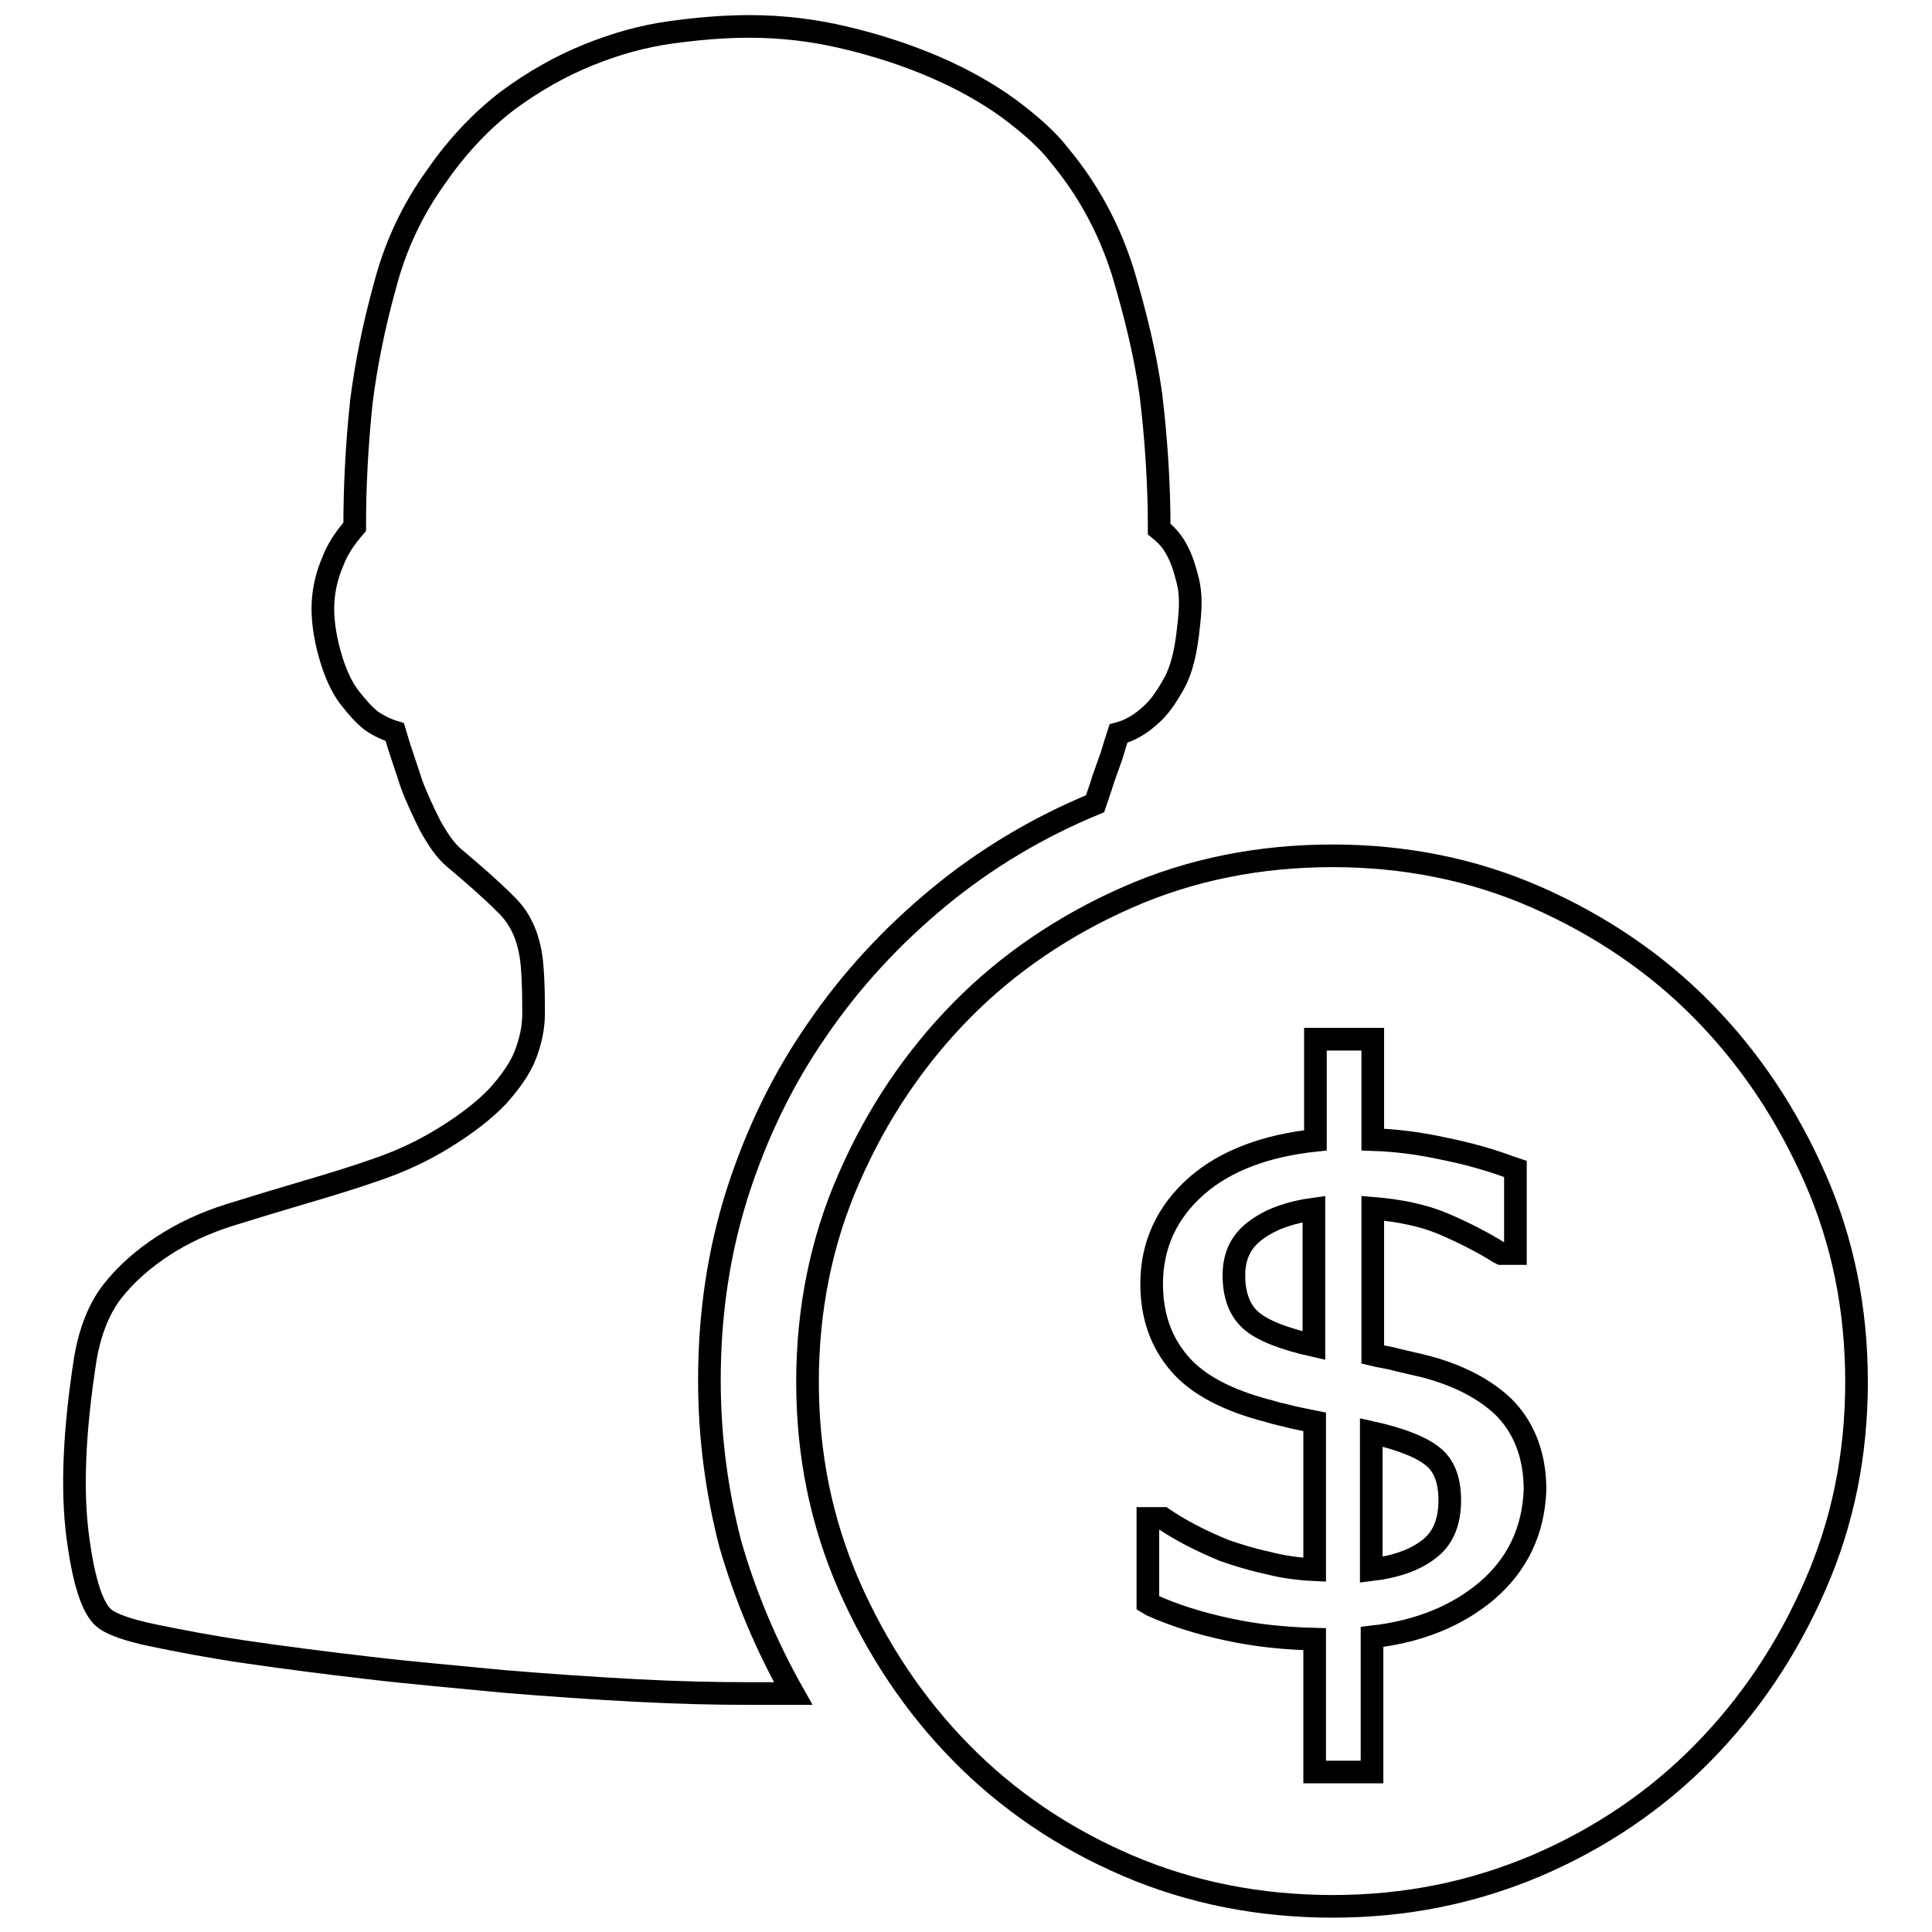
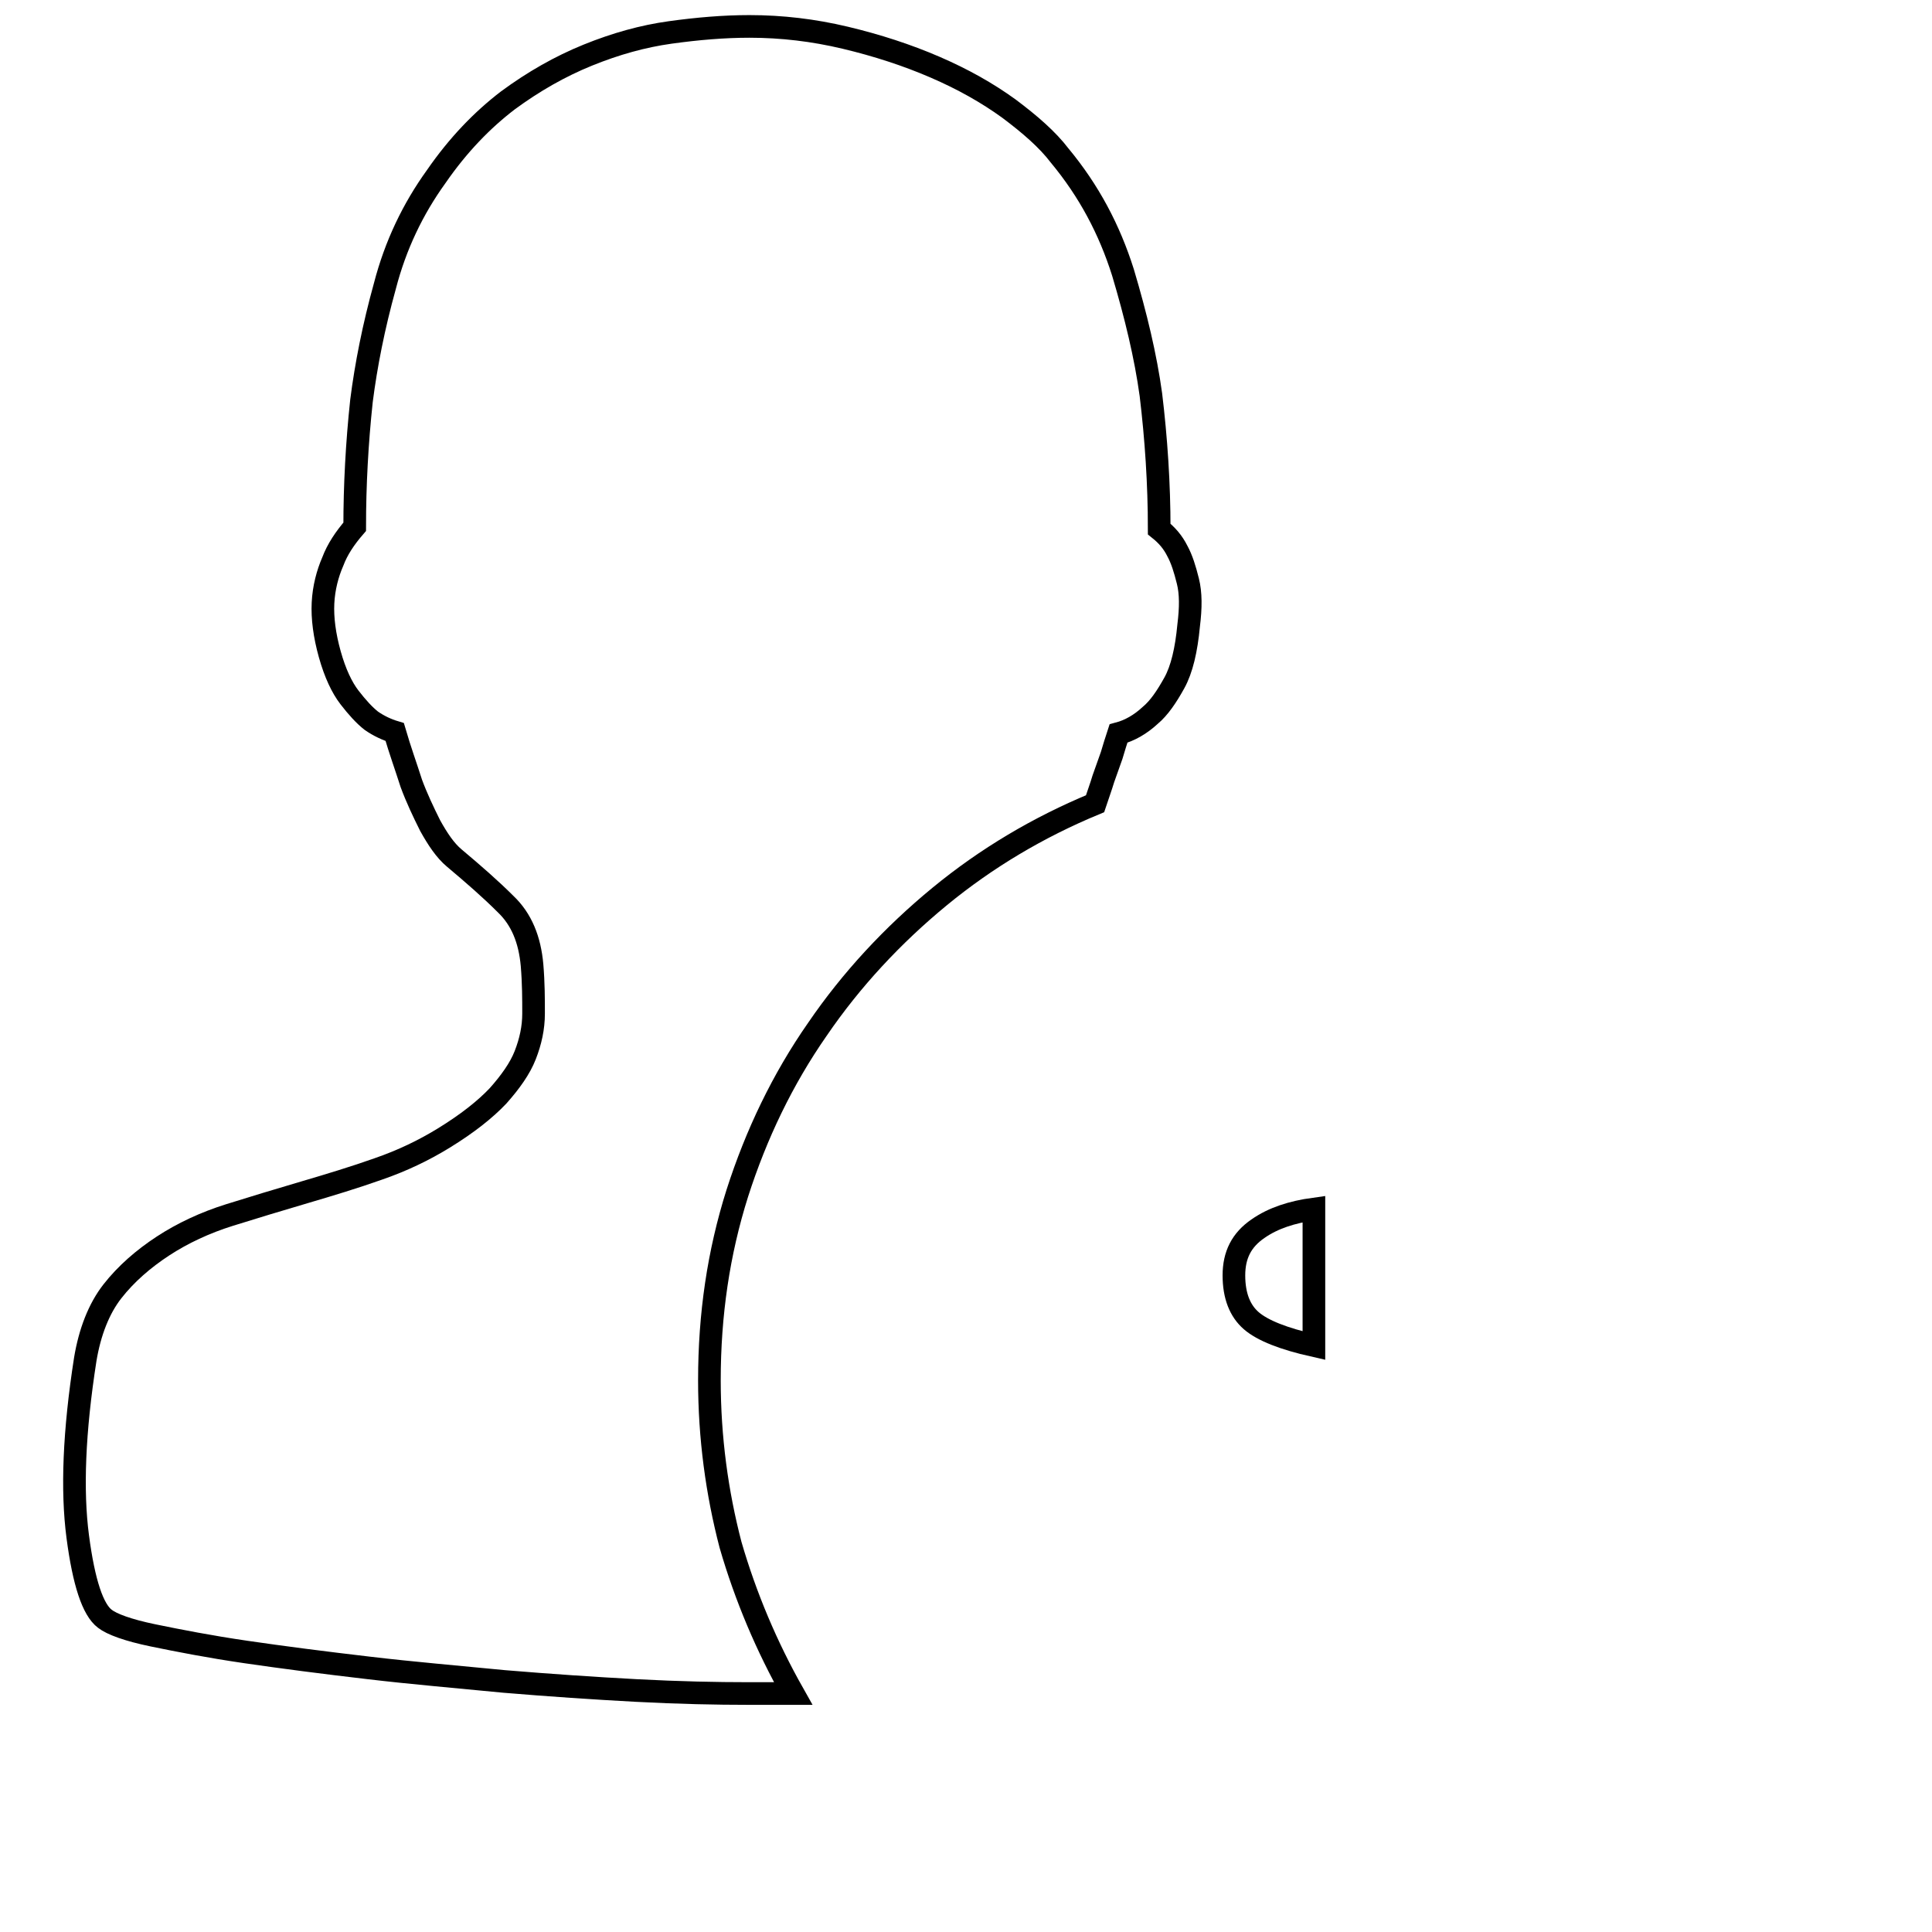
<svg xmlns="http://www.w3.org/2000/svg" version="1.1" x="0px" y="0px" viewBox="0 0 256 256" enable-background="new 0 0 256 256" xml:space="preserve">
  <g>
    <g>
      <path stroke-width="3" fill-opacity="0" stroke="#000000" d="M163.5,169c0,2.7,0.8,4.7,2.3,6c1.5,1.3,4.3,2.4,8.3,3.3v-18.1c-2.9,0.4-5.4,1.2-7.4,2.6C164.5,164.3,163.5,166.3,163.5,169z" />
-       <path stroke-width="3" fill-opacity="0" stroke="#000000" d="M240.5,156.1c-3.7-8.4-8.6-15.8-14.9-22.2c-6.2-6.3-13.6-11.3-22-15c-8.4-3.7-17.5-5.5-27-5.5c-9.7,0-18.8,1.8-27.2,5.5c-8.4,3.7-15.8,8.7-22,15c-6.2,6.3-11.2,13.7-14.9,22.2c-3.7,8.4-5.5,17.5-5.5,27c0,9.6,1.8,18.5,5.5,27c3.7,8.4,8.6,15.8,14.9,22.2c6.2,6.3,13.6,11.3,22,14.9c8.4,3.6,17.5,5.4,27.2,5.4c9.6,0,18.5-1.8,27-5.4c8.4-3.6,15.8-8.6,22-14.9c6.2-6.3,11.2-13.7,14.9-22.2c3.7-8.4,5.5-17.4,5.5-27C246,173.5,244.2,164.5,240.5,156.1z M197,210.8c-3.9,3.3-9,5.4-15.2,6.1v17.9h-7.6v-17.6c-4-0.1-7.9-0.5-11.5-1.3c-3.8-0.8-7.2-1.9-10.1-3.2l-0.5-0.3v-11.2h2l0.3,0.2c0.6,0.4,1.7,1.1,3.2,1.9c1.5,0.8,3.1,1.5,4.5,2.1c1.7,0.6,3.6,1.2,5.9,1.7c1.9,0.5,4,0.8,6.2,0.9v-19.6c-1-0.2-2-0.4-2.9-0.6c-1.1-0.3-2.2-0.5-3.1-0.8c-5.5-1.4-9.5-3.5-11.9-6.3c-2.5-2.9-3.7-6.4-3.7-10.6c0-5.1,2-9.5,6-13c3.8-3.3,9.1-5.3,15.7-6v-13.4h7.6v13.3c3.1,0.1,6.2,0.5,9.4,1.2c3.5,0.7,6.5,1.6,8.9,2.5l0.6,0.2v11.2h-1.9l-0.2-0.1c-2.4-1.5-5-2.8-7.6-3.9c-2.4-1-5.5-1.7-9.2-2v19.4c0.8,0.2,1.6,0.3,2.5,0.5c1.1,0.3,2.1,0.5,2.9,0.7c5.1,1.1,9,3,11.8,5.6c2.8,2.7,4.3,6.5,4.3,11.1C203.2,202.8,201.1,207.3,197,210.8z" />
-       <path stroke-width="3" fill-opacity="0" stroke="#000000" d="M189.6,192.8c-1.6-1.2-4.3-2.2-7.9-3V208c3.3-0.4,5.8-1.3,7.6-2.7c1.9-1.4,2.8-3.6,2.8-6.5C192.1,196,191.3,194,189.6,192.8z" />
      <path stroke-width="3" fill-opacity="0" stroke="#000000" d="M94,182.9c0-8.7,1.2-16.9,3.7-24.8c2.5-7.8,6-15.1,10.6-21.7c4.5-6.6,10-12.5,16.2-17.6c6.2-5.1,13.1-9.2,20.6-12.3c0.4-1.2,0.8-2.3,1.1-3.3l1.1-3.1c0.3-1,0.6-2,0.9-2.9c1.5-0.4,2.9-1.2,4.2-2.4c1.2-1,2.2-2.5,3.2-4.3s1.6-4.4,1.9-7.6c0.3-2.4,0.3-4.3-0.1-5.9c-0.4-1.6-0.8-2.9-1.4-4c-0.6-1.2-1.4-2.1-2.4-2.9c0-6-0.4-12-1.1-17.8c-0.7-5.1-2-10.5-3.7-16.2c-1.8-5.7-4.5-10.8-8.4-15.5c-1.6-2.1-3.9-4.1-6.7-6.2c-2.9-2.1-6.1-3.9-9.8-5.5S116.2,6,112,5c-4.2-1-8.4-1.5-12.7-1.5c-3.4,0-6.9,0.3-10.5,0.8c-3.6,0.5-7.2,1.5-10.9,3c-3.7,1.5-7.2,3.5-10.6,6c-3.4,2.6-6.6,5.9-9.5,10.1c-3.1,4.3-5.4,9.1-6.8,14.5c-1.5,5.4-2.5,10.5-3.1,15.2c-0.6,5.6-0.9,11.2-0.9,16.7c-1.3,1.5-2.3,3-2.9,4.6c-0.7,1.6-1.2,3.5-1.3,5.5s0.2,4.3,0.9,6.8c0.7,2.5,1.6,4.4,2.6,5.7c1,1.3,2,2.4,2.9,3.1c1,0.7,2.1,1.2,3.1,1.5c0.7,2.4,1.5,4.6,2.2,6.8c0.7,1.9,1.6,3.8,2.5,5.6c1,1.8,2,3.3,3.2,4.3c2.5,2.1,4.8,4.1,6.8,6.1c2.1,2,3.2,4.7,3.5,8.1c0.2,2.4,0.2,4.5,0.2,6.4c0,1.9-0.4,3.7-1.1,5.5c-0.7,1.8-2,3.6-3.6,5.4c-1.7,1.8-4.1,3.7-7.2,5.6c-2.6,1.6-5.5,3-8.7,4.1c-3.1,1.1-6.4,2.1-9.8,3.1c-3.4,1-6.7,2-9.9,3s-6.2,2.4-8.8,4.1s-4.9,3.7-6.7,6c-1.8,2.3-3,5.4-3.6,9c-1.5,9.6-1.8,17.4-1,23.5c0.8,6.1,2,9.7,3.6,10.9c0.9,0.7,3,1.5,6.4,2.2c3.4,0.7,7.5,1.5,12.3,2.2s10.2,1.4,16.2,2.1c5.9,0.7,11.9,1.2,18,1.8c6,0.5,11.9,0.9,17.5,1.2c5.7,0.3,10.6,0.4,14.9,0.4h5.9c-3.5-6.2-6.3-12.8-8.3-19.7C95,197.8,94,190.5,94,182.9z" />
    </g>
  </g>
</svg>